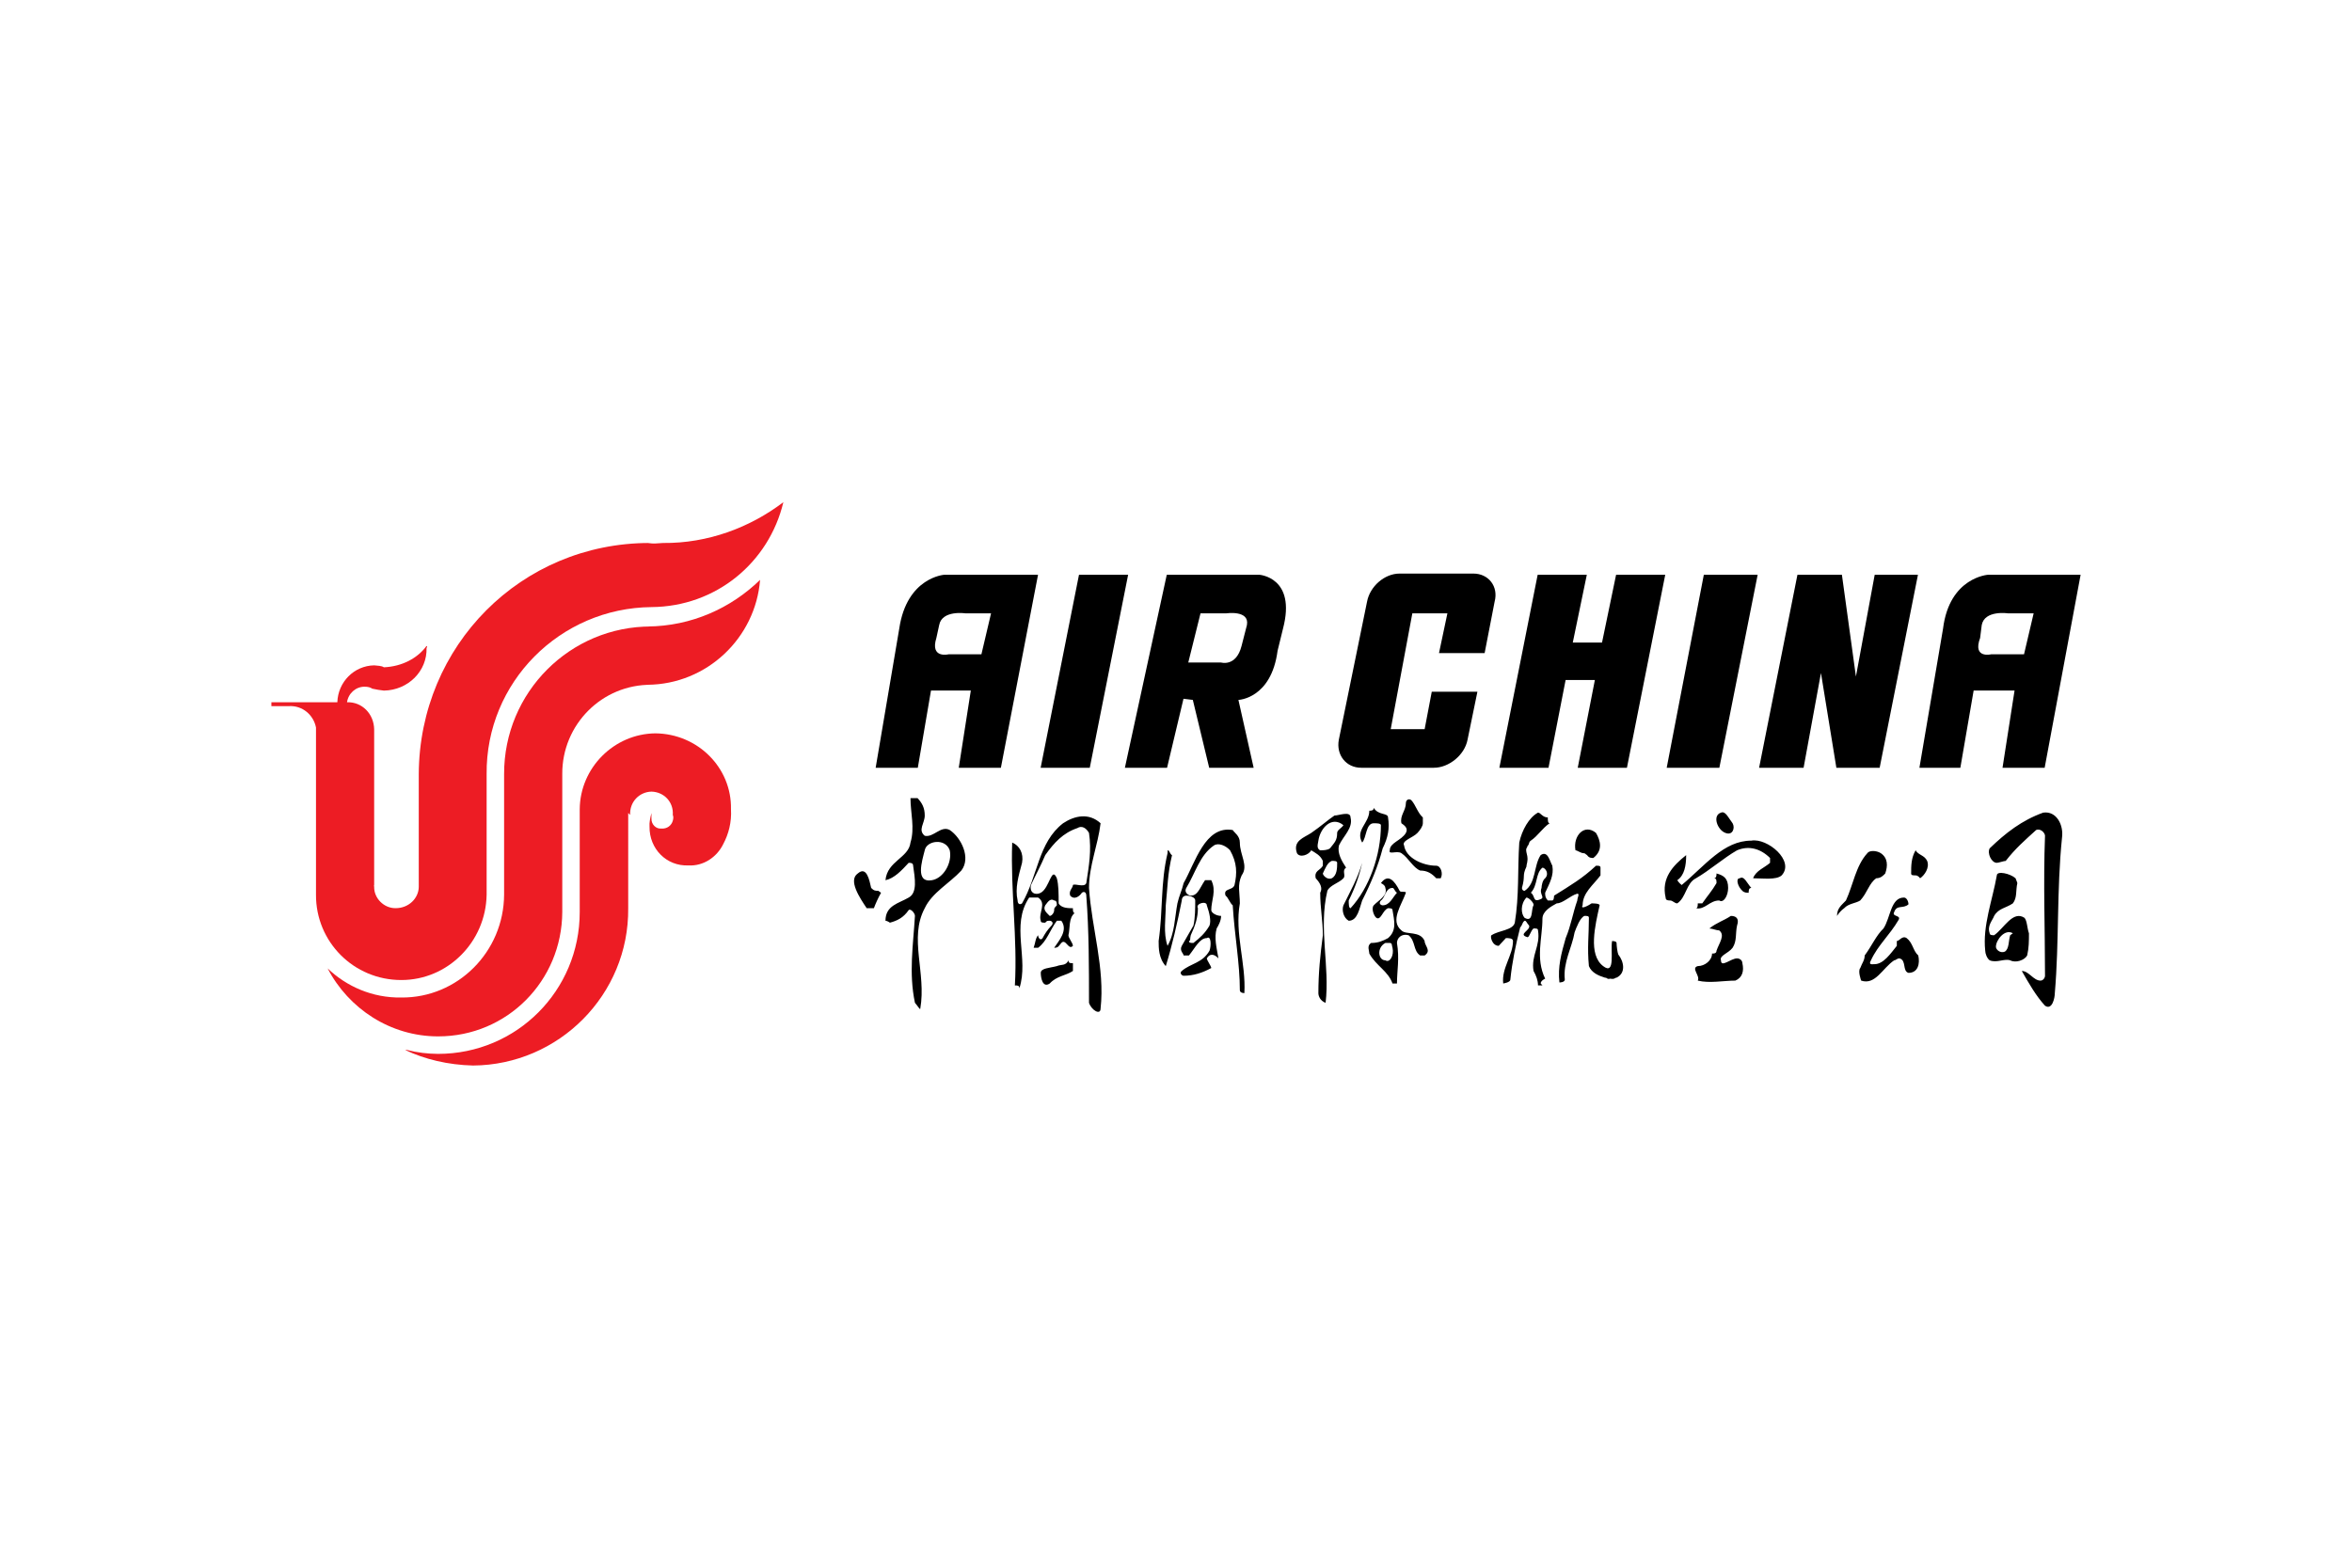
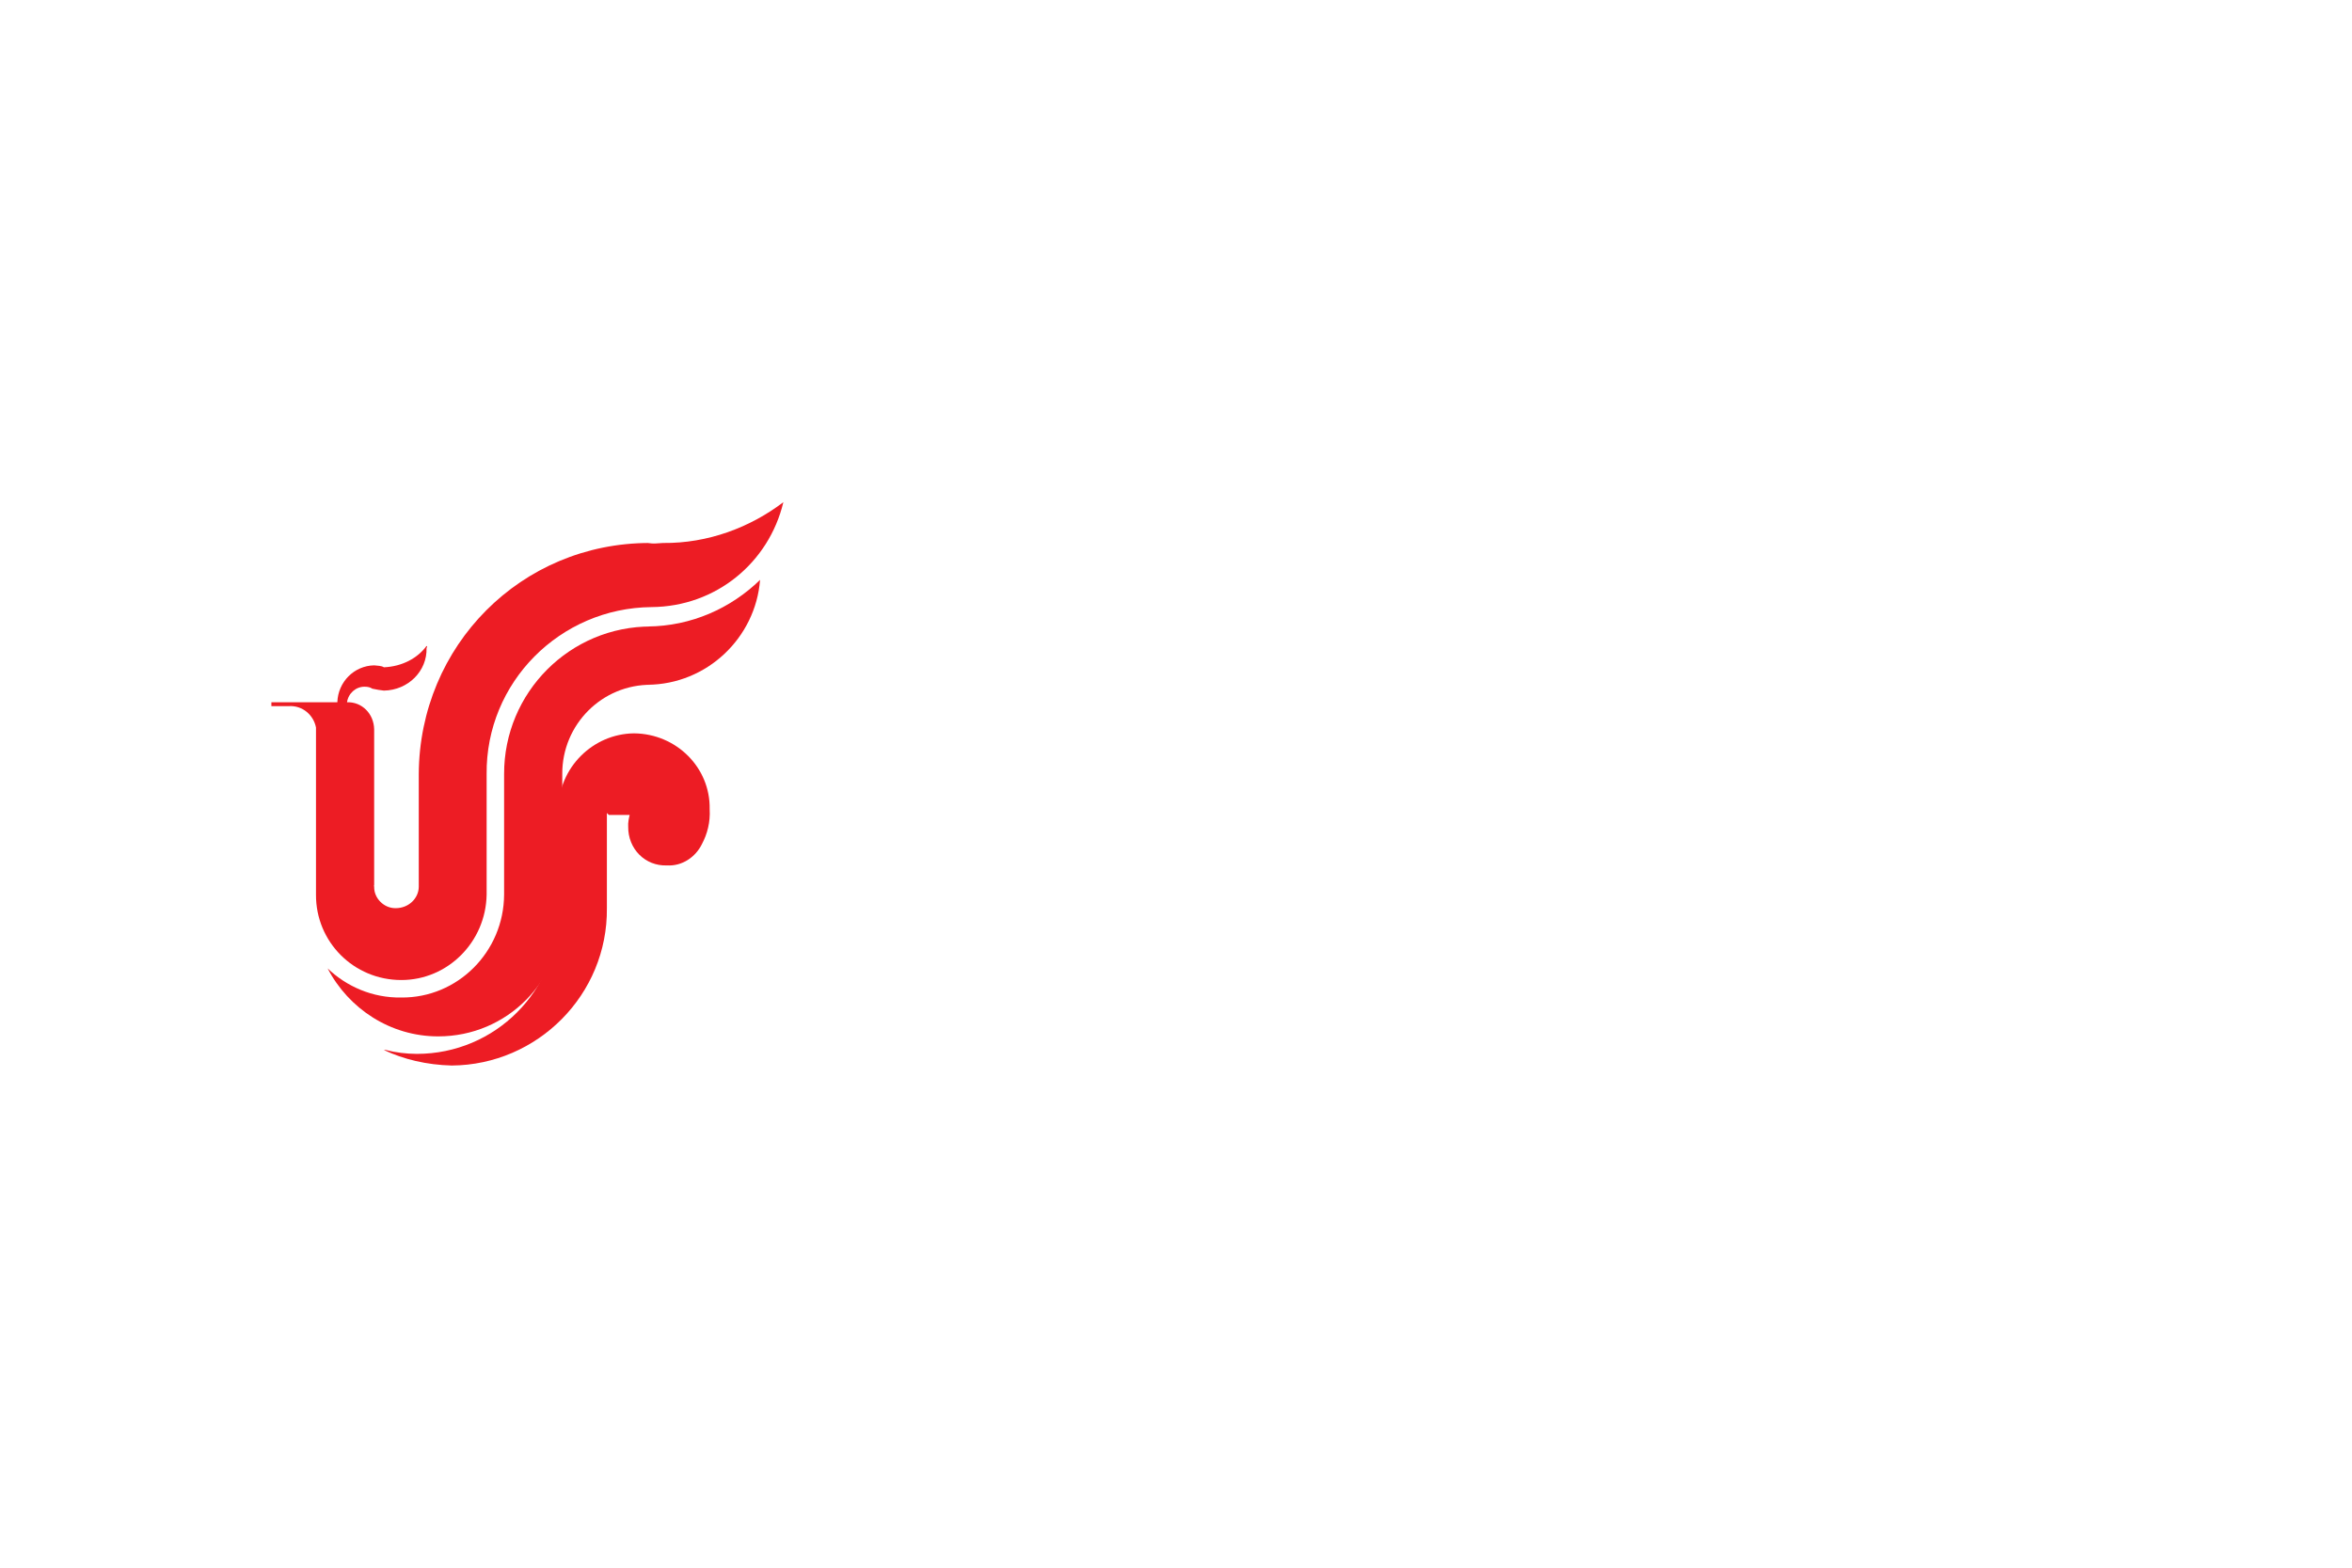
<svg xmlns="http://www.w3.org/2000/svg" height="800" width="1200" viewBox="-30 -15.572 260 93.43">
-   <path d="M78.49 16.818h-3.619s-2.088.519-1.359-1.811l.309-1.421c.315-1.682 2.889-1.295 2.889-1.295h2.845l-1.065 4.527M74.4 8.024s-4.151.259-4.992 5.951l-2.609 15.39h4.659l1.457-8.537h4.403l-1.333 8.537h4.657l4.107-21.341zm119.344 8.794h-3.623s-2.09.519-1.23-1.811l.178-1.421c.316-1.682 2.895-1.295 2.895-1.295h2.844zm-3.963-8.794s-4.279.259-4.988 5.951l-2.613 15.39h4.525l1.469-8.537h4.523l-1.33 8.537h4.658L200 8.024zm-95.073 0h-5.432l-4.239 21.341h5.431zm69.591 0h-5.951l-4.104 21.341h5.82zM173 29.366h4.785l4.234-21.342h-4.781l-2.076 11.255-1.549-11.255h-4.916l-4.238 21.342h4.918l1.92-10.478zM148.65 8.024l-1.557 7.501h-3.232l1.553-7.501h-5.434l-4.234 21.341h5.432l1.891-9.702h3.234l-1.893 9.702h5.438l4.234-21.341zm-40.81 5.562l-.598 2.327c-.602 2.328-2.264 1.812-2.264 1.812h-3.621l1.352-5.435h2.848c0 .001 2.597-.385 2.283 1.296zm1.355-5.562H98.98l-4.63 21.341h4.662l1.815-7.629 1.033.127 1.809 7.502h4.914l-1.683-7.502s3.631-.127 4.328-5.431l.602-2.457c1.494-5.692-2.635-5.951-2.635-5.951zm19.078 12.934l-.787 4.138h-3.75l2.389-12.805h3.877l-.93 4.399h5.045l1.105-5.691c.447-1.682-.672-3.105-2.35-3.105h-8.15c-1.682 0-3.285 1.423-3.602 3.105l-3.119 15.263c-.314 1.681.795 3.103 2.479 3.103h8.021c1.68 0 3.414-1.422 3.729-3.103l1.09-5.305h-5.047zm62.463 18.917c-.594 0-1.088-1.066-.789-1.6 1.773-1.709 3.551-3.098 5.918-3.949 1.48-.215 2.275 1.391 2.078 2.773-.598 5.871-.301 11.42-.795 17.186 0 .531-.291 1.922-1.084 1.389-.982-1.07-1.777-2.455-2.566-3.842.789 0 1.283 1.066 2.07 1.066.297 0 .496-.322.496-.535 0-5.227-.199-10.246 0-15.477 0-.32-.496-.854-.982-.637-1.285 1.17-2.277 2.025-3.361 3.414-.198.001-.787.212-.985.212zm1.479 8.006c-.199.639-.1 1.494-.592 1.814-.492.213-.986-.213-.986-.535 0-.748.986-2.025 1.873-1.496zm1.582-1.922c-1.287-.857-2.275 1.176-3.357 1.922-.193 0-.492 0-.492-.217-.299-.85.299-1.385.492-1.918.494-.854 1.281-.854 2.07-1.387.496-.645.297-1.389.496-2.242 0 0-.1-.318-.199-.535-.592-.531-2.07-.852-2.07-.316-.49 2.771-1.58 5.549-1.283 8.322 0 .32.195.854.494 1.066.789.322 1.574-.213 2.268 0 .592.322 1.582 0 1.875-.533.197-.852.197-1.602.197-2.457-.198-.529-.198-1.384-.491-1.705zM67.094 42.971l.3.215c-.3.531-.594 1.174-.793 1.709h-.791c-.791-1.178-2.07-3.096-.984-3.844.984-.854 1.281.748 1.476 1.6.299.32.497.32.792.32zm5.921-1.172c-1.873.318-1.089-2.135-.79-3.309.196-1.07 2.271-1.389 2.765 0 .294 1.385-.694 3.094-1.975 3.309zm1.975-5.551c-.987-.531-1.779.854-2.765.639-.792-.639 0-1.387 0-2.24 0-.853-.299-1.389-.792-1.922h-.785c0 1.602.493 3.309 0 4.91-.199 1.707-2.568 2.029-2.764 4.164.984-.215 1.775-1.068 2.565-1.924.199 0 .494 0 .494.322.198 1.387.489 2.988-.494 3.52-1.086.643-2.565.855-2.565 2.563.196 0 .491.213.491.213.791-.213 1.48-.533 2.074-1.391.199-.209.692.324.692.645-.198 3.309-.692 6.299 0 9.605.292.322.591.855.591.643.688-3.949-1.283-7.795.492-11.102.79-1.707 2.765-2.775 4.044-4.162 1.087-1.389.001-3.629-1.278-4.483zm11.839 15.047c.494-.213.986 0 1.283-.639 0 .32.196.32.494.32v.854c-.791.533-1.777.533-2.566 1.389-.787.533-.989-.643-.989-1.174-.001-.535.989-.535 1.778-.75zm-1.283-6.722c.198-.213.493-.857.987-.533.295 0 .295.32.295.533-.295.32-.295.32-.295.529 0 .324-.296.645-.494.645-.295-.321-.786-.645-.493-1.174zm4.837-1.922c0-2.455.983-4.695 1.28-7.15-1.28-1.174-2.86-.854-4.146 0-2.759 2.135-2.759 5.764-4.536 8.859-.296.213-.49 0-.49-.32-.302-1.389.094-2.67.49-4.164.197-1.066-.296-1.92-1.088-2.24-.197 5.336.598 10.564.296 15.795.302 0 .496 0 .496.322 1.084-3.311-.989-6.938 1.084-10.037h.989c.985.645 0 1.711.292 2.564 0 .213.202.213.495.213.198-.213.198-.213.493-.213.198 0 .494.213.198.535-.493.531-.691.85-.984 1.385-.202.32-.494 0-.494-.32-.299.32-.299.855-.494 1.389h.494c.985-.748 1.281-1.922 2.07-2.988h.495c.787 1.066-.296 2.24-.791 2.988.494 0 .494-.213.791-.533.491-.535.787.854 1.281.32 0-.32-.494-.855-.494-1.176.197-.744 0-1.92.693-2.453-.199 0-.199-.324-.199-.533-.494 0-1.281 0-1.577-.533 0-1.176 0-2.029-.199-2.775-.591-1.389-.789 1.066-1.777 1.6-.592.322-1.281 0-1.082-.854.49-1.066 1.082-2.135 1.577-3.307.987-1.389 1.971-2.455 3.553-2.99.494-.318.985 0 1.283.535.293 1.922 0 3.627-.298 5.549-.2.533-1.282 0-1.48.213 0 .32-.494.641-.297 1.176.496.533 1.086 0 1.286-.322.292-.213.491 0 .491.322.298 3.84.298 8.004.298 11.846.293.854 1.28 1.387 1.28.643.497-4.487-.986-8.862-1.279-13.346zm13.023 1.922c.297.854.49 1.707.297 2.242-.494.85-1.084 1.385-1.777 1.92-.295 0-.492 0-.492-.215.197 0 .098-.32.197-.639.492-1.066.789-1.922.789-2.988-.297-.533.986-.855.986-.32zm3.651-.213c0-1.174-.295-2.027.199-3.094.787-1.068-.199-2.244-.199-3.631 0-.748-.59-1.068-.787-1.385-3.061-.533-4.146 3.625-5.428 5.867-.202.854-.493 1.389-.686 2.242-.301 1.6-.301 3.305-1.09 4.695-.493-1.391-.197-3.096-.197-4.482.197-1.922.197-3.521.693-5.551-.204 0-.496-1.066-.496-.213-.789 3.309-.493 6.293-.985 9.711 0 .75 0 1.922.789 2.777.693-2.242 1.287-4.805 1.771-7.26 0-.32.202-.531.5-.531.492 0 .984.211.984.531 0 .855 0 1.922-.197 2.777-.492.85-.787 1.385-1.287 2.24-.291.533.202.854.202 1.066h.592c.689-.852 1.186-1.922 1.973-1.922.49-.318.49.855.297 1.389-.787 1.389-2.072 1.389-3.064 2.244-.291.211 0 .531.202.531 1.084 0 2.075-.32 3.055-.854 0-.213-.49-.854-.49-1.068.297-.533.789-.533 1.283 0-.197-1.172-.494-2.242-.197-3.305.197-.322.492-.857.492-1.391-.492 0-1.088-.32-1.088-.645 0-1.064.596-2.131 0-3.303h-.688c-.59.852-.789 1.707-1.578 1.707-.197 0-.79-.32-.492-.855.984-1.6 1.48-3.629 3.057-4.695.494-.32 1.283 0 1.777.535.789 1.385.789 2.561.494 3.842-.197.639-1.283.318-.988 1.174.299.211.494.854.791 1.066.197 3.309.787 6.404.787 9.391 0 .322.5.322.5.322.19-3.305-1.091-6.618-.501-9.922zm14.804-8.86c-.891 0-.793 1.6-1.281 2.135-.791-1.387.789-2.135.789-3.523.195 0 .492 0 .492-.318.49.854 1.578.533 1.578 1.068.191 1.172 0 2.238-.592 3.414-.496 1.92-1.283 3.842-2.268 5.762-.303.855-.494 2.242-1.486 2.242-.586-.32-.783-1.178-.586-1.707.787-1.602 1.578-2.99 2.072-4.697-.303 1.391-.791 2.775-1.486 4.162 0 .322 0 .855.201.855 2.074-2.242 3.357-5.871 3.357-9.178.001-.215-.497-.215-.79-.215zm5.426 0c0 .32-.297.748-.592 1.066-.492.533-1.777.854-1.482 1.389.199 1.389 2.074 2.24 3.555 2.24.494 0 .789.855.494 1.387h-.494c-.498-.531-.99-.852-1.777-.852-.787-.32-1.281-1.387-2.072-1.922-.492-.318-1.477.213-1.287-.318 0-.855 1.287-1.07 1.781-1.924.297-.533-.199-.852-.494-1.066-.195-.854.494-1.389.494-2.242 0-.316.297-.533.592-.316.494.531.691 1.385 1.283 1.92v.638zm-9.473 1.067c0 .854-.299 1.068-.793 1.709-.291.215-.789.215-1.08.215-.494-.215-.203-.855-.203-1.07.203-1.387 1.48-2.773 2.77-1.705-.197.318-.694.532-.694.851zm-.595 5.015c-.488.217-.986-.316-.986-.531.303-.641.498-1.176.986-1.389.297 0 .596 0 .596.213-.001.536-.001 1.391-.596 1.707zm.793-3.626c.496-1.068 1.582-1.922 1.283-3.094 0-.75-1.283-.215-1.779-.215-.785.531-1.479 1.174-2.564 1.92-.791.533-2.072.854-1.58 2.242.303.535 1.287.213 1.58-.318.496.318.99.531 1.281 1.172v.533c-.291.535-.986.535-.785 1.387.494.535.785 1.068.494 1.602 0 1.709.291 3.096.291 4.697-.291 2.24-.494 4.162-.494 6.404 0 .318.203.852.797 1.068.486-4.057-.797-8.219.195-12.383.291-.639 1.281-.854 1.777-1.389.295-.316-.197-.852.295-1.172-.492-.747-.989-1.601-.791-2.454zm4.836 6.617c-.195 0-.498-.213-.195-.535.488-.322.488-1.387 1.281-1.387.193 0 .193.32.492.533-.492.531-.795 1.389-1.578 1.389zm.293 6.082c-.791 0-.988-1.387 0-1.92h.49c.303 0 .203.32.303.533.193.854-.303 1.709-.793 1.387zm4.343-2.135c-.494-1.172-2.072-.639-2.564-1.172-1.289-1.068 0-2.775.492-4.164 0-.213-.592 0-.691-.213-.594-1.172-1.279-1.92-2.068-.854 0 0 .488.215.488.533.301.855-.791 1.387-1.279 1.922-.297.32 0 1.174.291 1.387.5.32.695-.857 1.289-1.066.189 0 .492 0 .492.209.193 1.178.492 2.246-.492 3.098-.594.32-1.092.535-1.877.535-.494.32-.197.854-.197 1.174.785 1.389 2.074 1.924 2.566 3.311h.492c0-1.387.295-2.777 0-4.484 0-.535.494-1.07 1.283-.854.789.639.492 1.707 1.281 2.24h.494c.786-.534 0-1.067 0-1.602zm17.961-9.496c-.199-.107-.199-.215-.398-.215-.297 0-.688-.318-.887-.318-.295-1.604.984-2.988 2.268-1.922.496.854.791 1.922-.297 2.773-.192 0-.486 0-.686-.318zm-5.037 3.627c-.297.748.496 1.064-.197 1.281-.787.318-.492-.426-.984-.748.787-.852.492-2.133 1.279-2.773.301 0 .795.641.301 1.172-.301.216-.399.853-.399 1.068zm-.887 1.922c-.295.529 0 1.92-.984 1.387-.396-.426-.494-1.492.197-2.244.295-.001.887.644.787.857zm9.374 5.443c-.094-.213-.193-.961-.193-1.281 0-.215-.496-.215-.496-.215-.199 1.068.395 3.844-.986 2.775-1.68-1.279-.889-4.48-.391-6.723 0-.213-.697-.213-.889-.213-.297.213-1.283.742-.99.213 0-1.389 1.182-2.24 1.975-3.309v-.854c0-.215-.195-.215-.496-.215-1.479 1.387-2.764 2.137-4.637 3.311 0 0 0 .533-.191.533h-.5c-.293-.324-.293-.533-.293-.855.494-1.066.984-1.92.793-2.988-.299-.533-.5-1.705-1.289-1.174-.789 1.174-.486 3.096-1.773 3.949-.297 0-.297-.32-.297-.32.396-1.387 0-1.281.494-2.348 0-.32.195-.535.096-1.174l-.096-.426c-.098-.535.096-.428.096-.643.297-.318.1-.426.396-.641.787-.533 1.279-1.387 2.074-1.92-.201 0-.201-.322-.201-.639-.594 0-.789-.535-1.086-.535-.984.535-1.773 1.922-2.07 3.309-.197 3.096 0 5.871-.492 8.857-.201.854-1.777.854-2.564 1.387-.199 0 0 1.176.787 1.176l.791-.855c.293 0 .785 0 .785.32 0 1.602-1.279 2.99-1.082 4.697 0 0 .789-.109.789-.428.195-1.918.59-3.842 1.086-5.764.295-.318.197-.533.494-.746.197 0 .197.213.492.535.197.531-1.283.961-.199 1.279.199.105.396-.748.691-.959.303 0 .492 0 .492.211.297 1.709-.787 2.775-.492 4.486.303.531.492 1.066.492 1.598h.492l-.195-.213c0-.318.496-.531.496-.531-1.088-2.244-.301-4.486-.301-6.621 0-.854.992-1.385 1.584-1.705.686 0 1.475-.854 2.271-1.07.295 0 0 .426 0 .75-.496 1.387-.697 2.775-1.283 4.16-.492 1.709-.893 3.205-.695 4.908 0 0 .596 0 .596-.318-.203-1.918.789-3.521 1.084-5.229.199-.535.594-1.602 1.084-1.814.299 0 .496 0 .496.213 0 1.92-.197 3.309 0 5.336.297.748 1.086 1.068 1.773 1.281.297 0 .199.213.59.109.494.104.494-.109.695-.109 1.079-.531.79-1.814.193-2.558zm5.724-5.977c-.199 0-.494 0-.494-.322-.492-2.133.791-3.52 2.271-4.693 0 1.174-.197 2.24-.984 2.773.197.32.49.533.49.533 2.568-2.133 4.633-4.908 7.695-4.908 1.779-.32 4.838 2.242 3.357 3.842-.592.533-2.072.32-3.158.32.299-.854 1.283-1.172 1.873-1.709v-.533c-1.082-1.066-2.365-1.387-3.648-.852-1.486.852-3.059 2.24-4.543 3.094-1.082.533-1.082 2.133-2.066 2.775-.297.001-.496-.32-.793-.32zm6.117-7.47c-.887-.32-1.479-1.922-.492-2.242.492-.213.791.535 1.285 1.176.299.533 0 1.384-.793 1.066zm.299 6.082c0 .855-.498 1.709-.988 1.389-1.084 0-1.576 1.063-2.568.854.199 0 .199-.32.199-.533h.496c.592-.854 1.084-1.389 1.576-2.242 0-.318 0-.533-.295-.533.295 0 .295-.32.295-.533.787.211 1.285.531 1.285 1.598zm1.576.32c-.492-.426-.783-1.387-.295-1.387.492-.32.789.533 1.281 1.066-.293 0-.293.32-.293.535-.199.001-.495.001-.693-.214zm-.59 3.844c-.193.852 0 1.705-.492 2.453-.494.641-1.482.855-1.285 1.389 0 .854 1.092-.215 1.777-.215.295 0 .59.215.59.535.197.854 0 1.6-.783 1.922-1.291 0-2.865.32-4.15 0 .299-.535-.793-1.389 0-1.604.793 0 1.578-.639 1.578-1.387.199 0 .494 0 .494-.32.297-.854.986-1.709.297-2.24-.297 0-.791-.213-1.084-.213.787-.643 1.574-.855 2.373-1.389.492.001.98.213.685 1.069zm11.842-1.922c-.299.209-.59.533-.791.854 0-.854.492-1.174.986-1.709.793-1.705 1.09-3.84 2.367-5.229.197-.318.988-.318 1.486 0 .787.535.787 1.389.492 2.242-.197.215-.492.531-.99.531-.791.535-.988 1.604-1.773 2.455-.492.323-1.285.323-1.777.856zm3.352 6.189c.992 0 1.777-1.174 2.467-2.027v-.535c.299 0 .592-.639 1.088-.32.693.535.693 1.389 1.283 1.922.199.855 0 1.922-1.084 1.922-.695-.211-.199-1.389-.988-1.602-.299 0-.393.213-.59.213-1.283.855-2.078 2.775-3.65 2.244 0 0-.396-1.066-.1-1.389.191-.533.488-.855.488-1.389.791-1.066 1.285-2.24 2.078-2.986.785-1.176.785-3.42 2.264-3.42.299 0 .498.43.498.752-.598.531-1.287 0-1.578.854-.297.535.787.318.492.854-.992 1.707-2.27 2.773-3.061 4.48-.293.535.098.427.393.427zm4.543-9.818c-.295 0-.492 0-.492-.213 0-.854 0-1.709.492-2.561.295.533.982.533 1.277 1.174.301.746-.295 1.6-.783 1.92 0 0-.199-.32-.494-.32z" clip-rule="evenodd" fill-rule="evenodd" />
  <path d="M1.928 22.551c1.502-.094 2.731.971 3.003 2.364v18.47c-.033 5.234 4.181 9.453 9.432 9.449 5.138.004 9.348-4.215 9.431-9.449V30.068C23.696 19.92 31.906 11.696 42.018 11.6 49.16 11.549 55.005 6.673 56.596 0c-3.669 2.795-8.338 4.561-13.292 4.512-.983.049-.879.106-1.716 0h.214c-14.197 0-25.441 11.349-25.51 25.556v12.458-.213c-.007.098-.007.102 0 .213-.007 1.266-1.115 2.377-2.571 2.363-1.276.014-2.387-1.098-2.359-2.363-.027-.109-.027-.115 0-.213V25.129c-.027-1.734-1.351-3.065-3-3.007.14-.983.971-1.722 1.931-1.719.359-.003.659.071.858.216.416.096.882.168 1.286.214 2.687-.046 4.799-2.162 4.716-4.726.083-.101.081-.156 0-.213-1.001 1.367-2.712 2.275-4.716 2.362-.25-.178-.735-.174-1.074-.215-2.213.041-3.995 1.823-4.072 4.081H0v.429h2.146-.218" fill="#ED1C24" clip-rule="evenodd" fill-rule="evenodd" />
  <path d="M42.018 20.189c-5.46-.05-9.895 4.395-9.862 9.879v-.213 15.464c-.039 7.621-6.108 13.75-13.72 13.746-5.279.004-9.906-3.068-12.219-7.518 2.078 1.986 4.933 3.273 8.146 3.221 6.231.053 11.331-5.057 11.363-11.383V30.068c-.024-9.037 7.289-16.36 16.292-16.323h-.43c4.839-.038 9.213-2.017 12.434-5.156-.507 6.436-5.891 11.55-12.434 11.6h.43" fill="#ED1C24" clip-rule="evenodd" fill-rule="evenodd" />
-   <path d="M39.659 34.579c-.072-1.447 1.02-2.543 2.357-2.576 1.366.033 2.458 1.129 2.357 2.576.101.201.049.484 0 .645-.133.5-.619.924-1.283.861-.569.063-1.096-.467-1.074-1.074-.022-.207.008-.361 0-.432v-.213c-.148.566-.248 1.076-.215 1.502-.033 2.471 1.885 4.391 4.289 4.295 1.675.096 3.154-.916 3.86-2.359.586-1.098.943-2.414.855-3.867.087-4.571-3.662-8.33-8.357-8.377-4.569.047-8.32 3.806-8.363 8.377V45.32c0 8.684-6.978 15.674-15.65 15.68-1.15-.006-2.336-.145-3.429-.43h-.214c2.182 1.035 4.729 1.648 7.505 1.717 9.485-.068 17.244-7.842 17.148-17.396V34.366l.214.213" fill="#ED1C24" />
+   <path d="M39.659 34.579v-.213c-.148.566-.248 1.076-.215 1.502-.033 2.471 1.885 4.391 4.289 4.295 1.675.096 3.154-.916 3.86-2.359.586-1.098.943-2.414.855-3.867.087-4.571-3.662-8.33-8.357-8.377-4.569.047-8.32 3.806-8.363 8.377V45.32c0 8.684-6.978 15.674-15.65 15.68-1.15-.006-2.336-.145-3.429-.43h-.214c2.182 1.035 4.729 1.648 7.505 1.717 9.485-.068 17.244-7.842 17.148-17.396V34.366l.214.213" fill="#ED1C24" />
</svg>